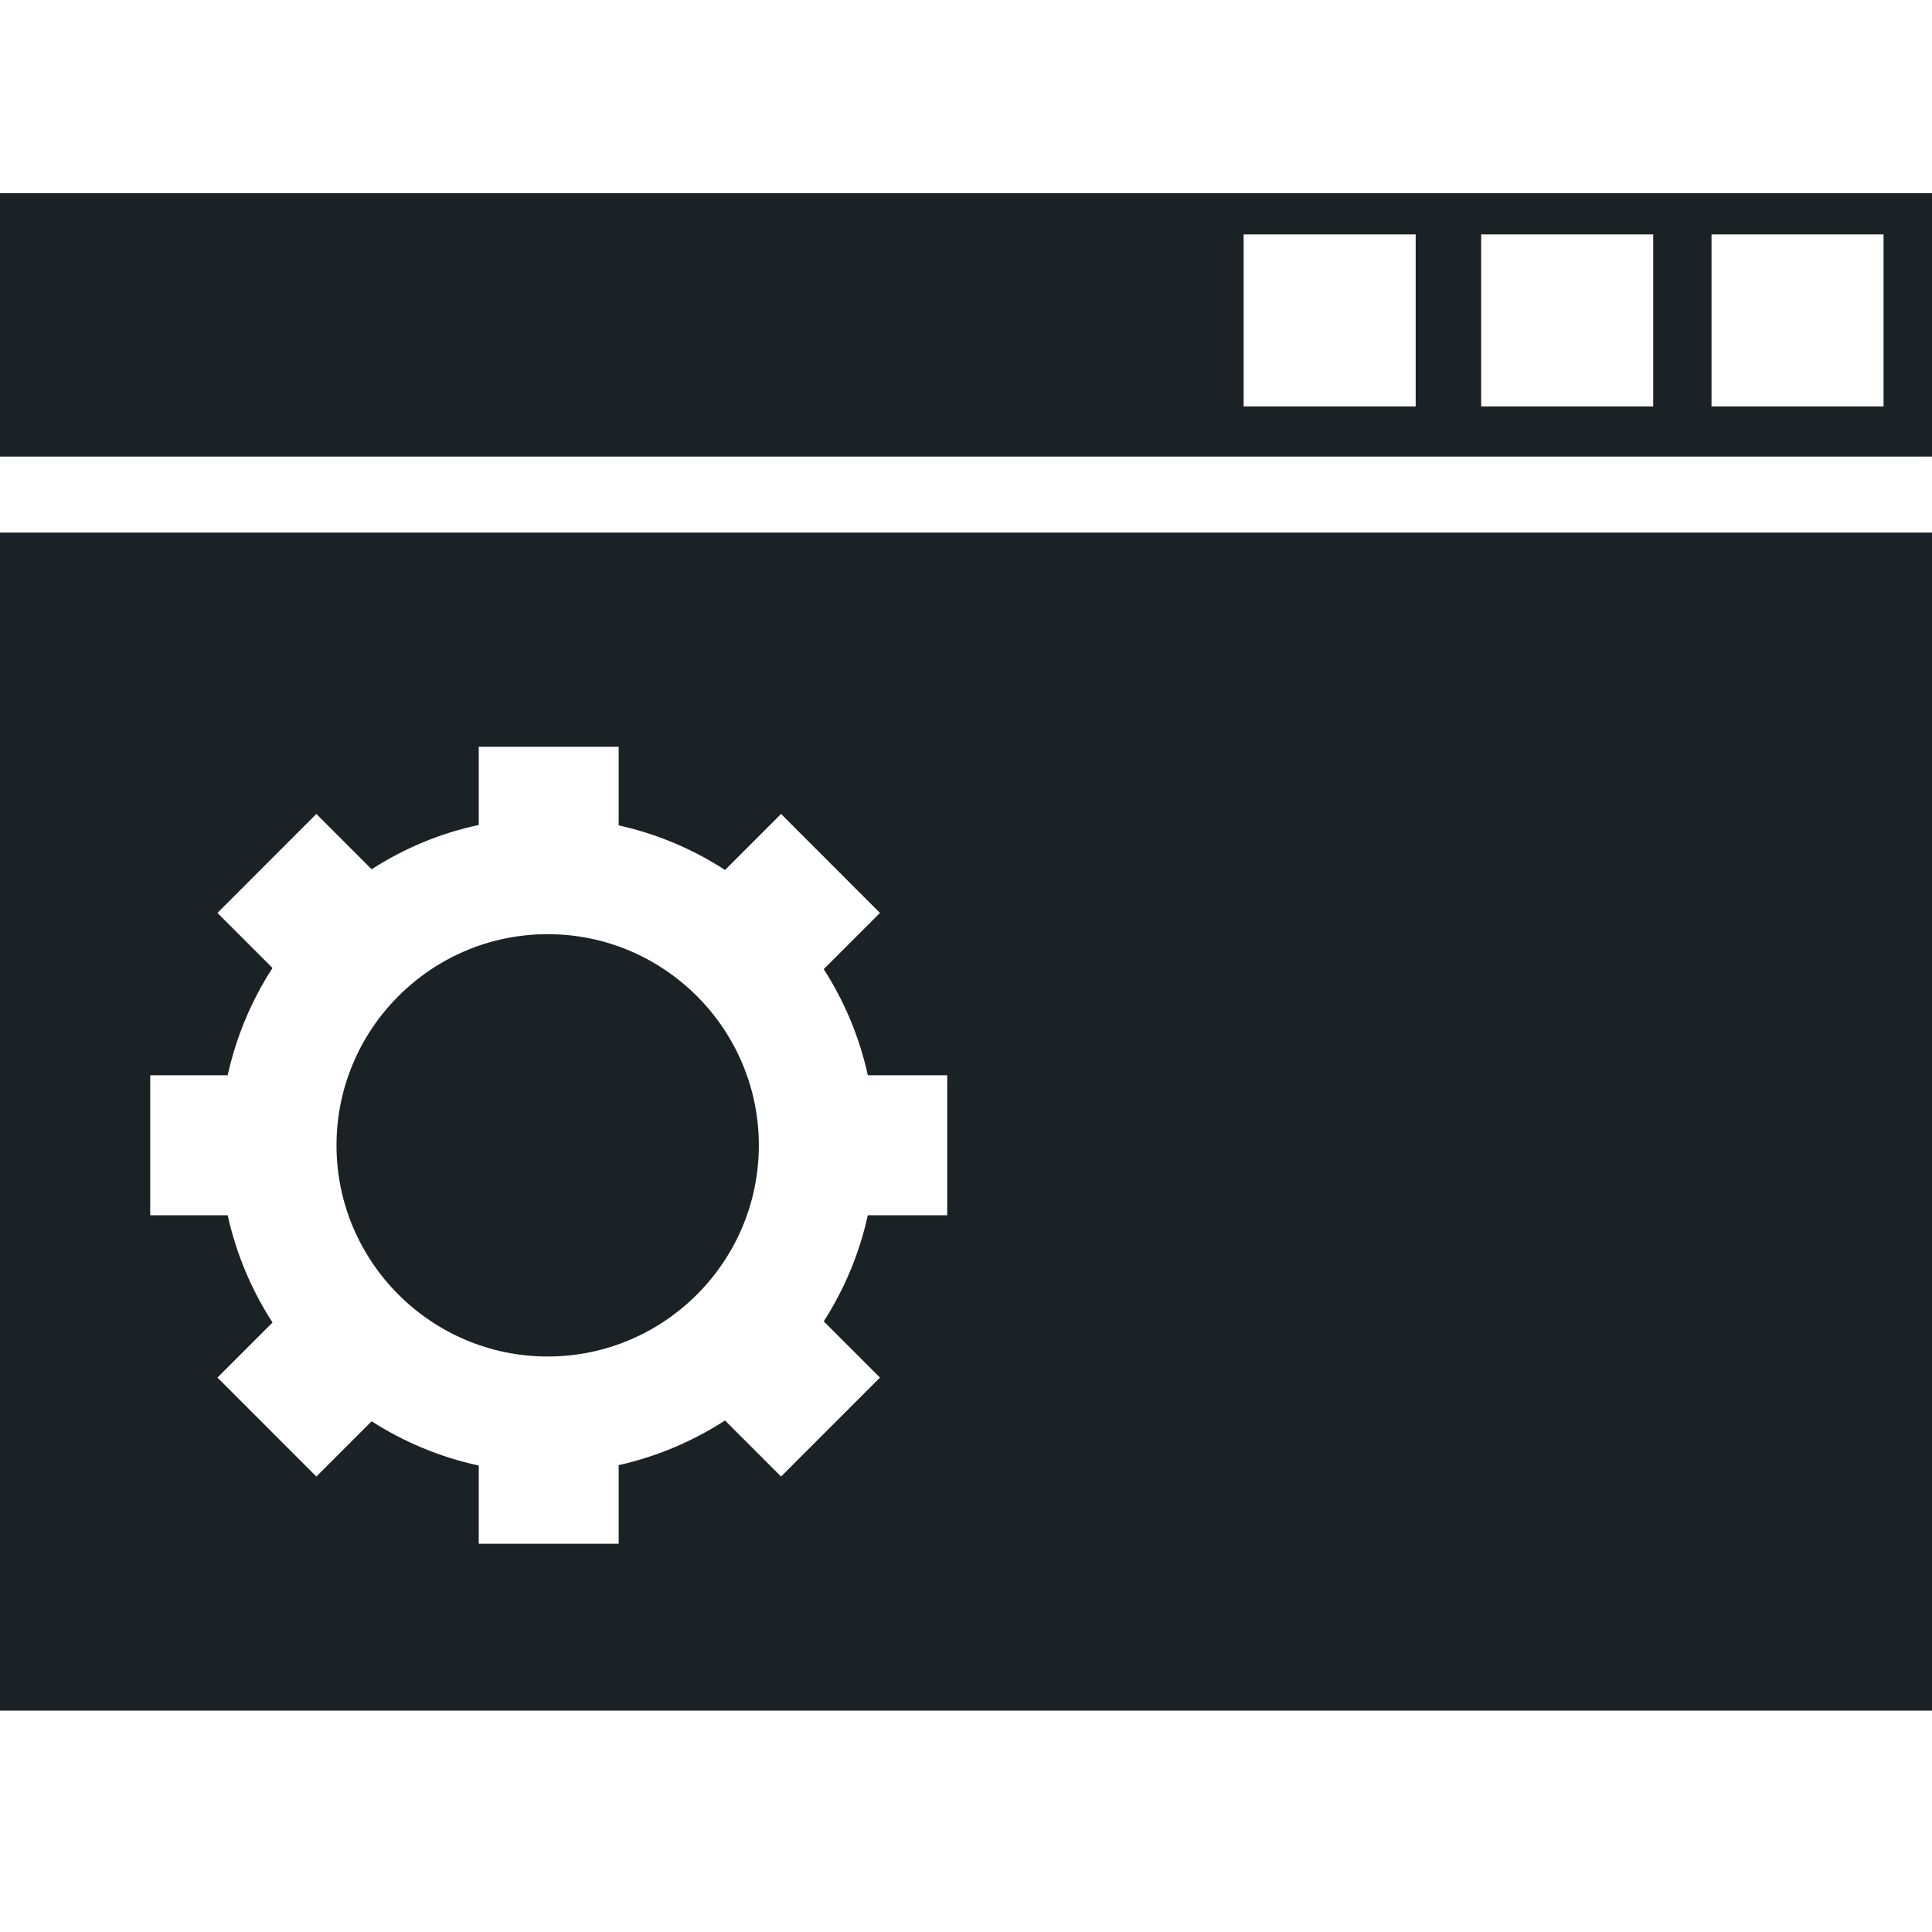
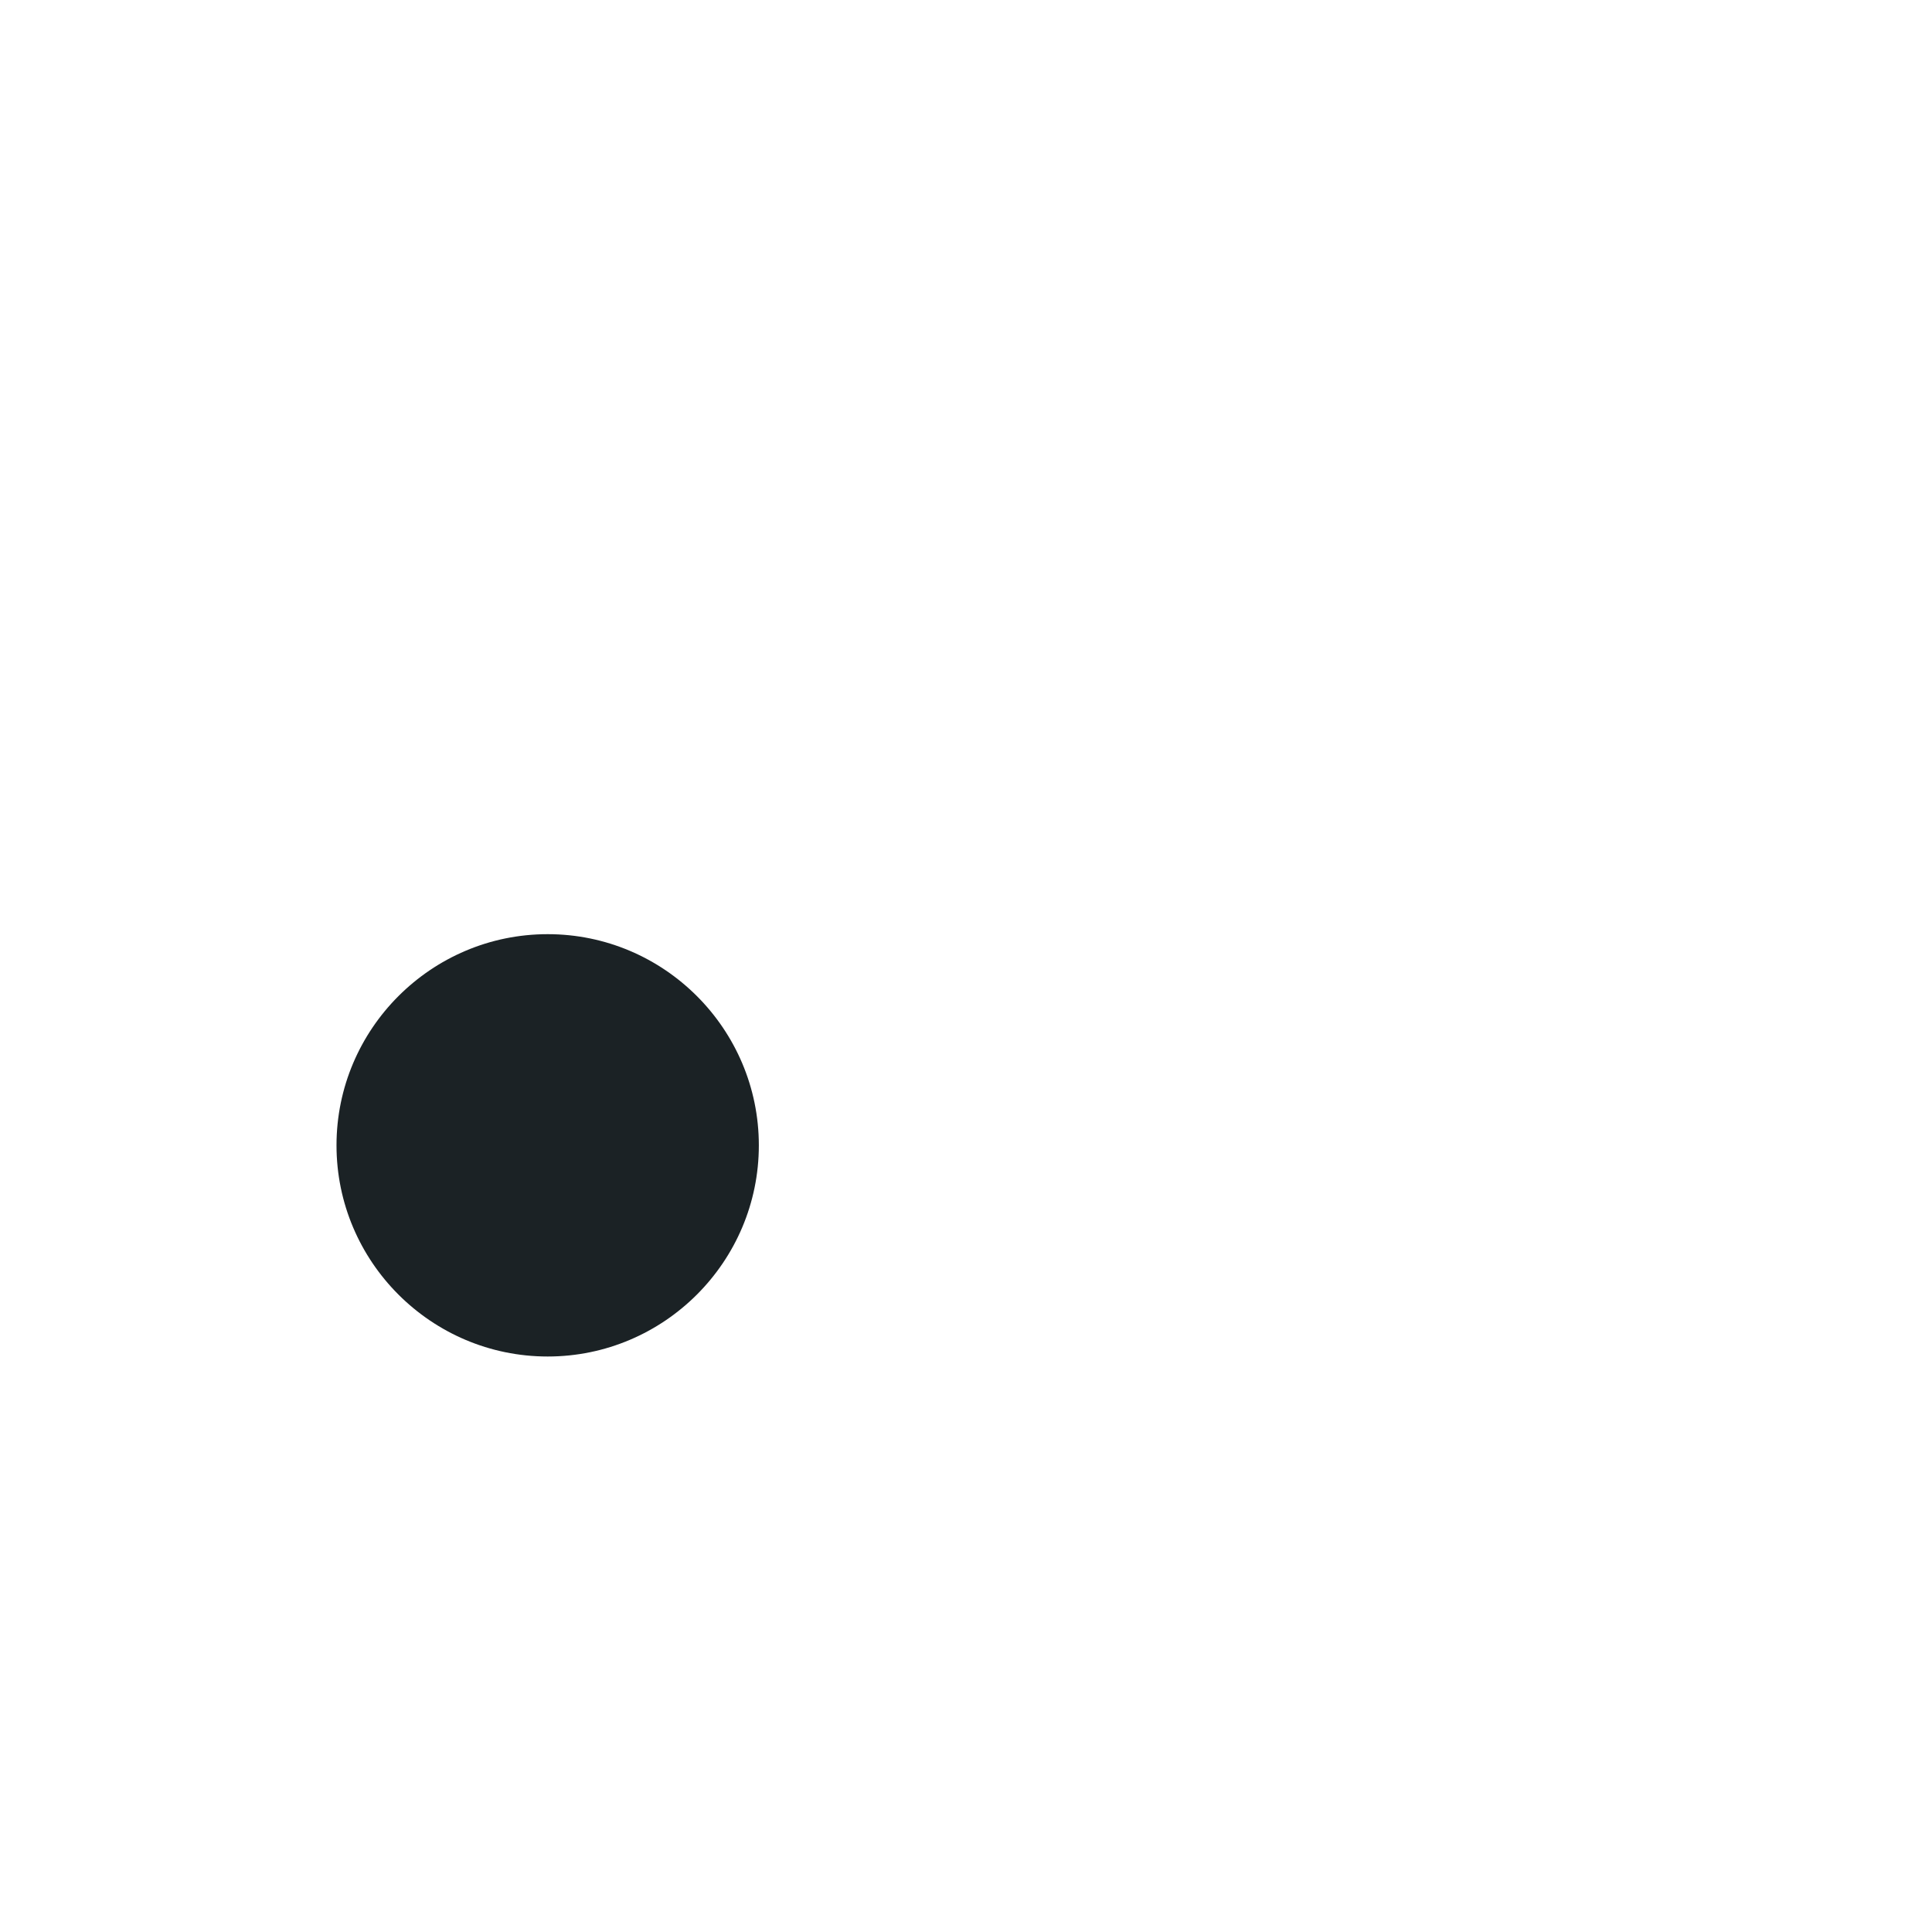
<svg xmlns="http://www.w3.org/2000/svg" width="40" height="40" viewBox="0 0 40 40" fill="none">
  <g clip-path="url(#clip0_12384_7192)">
-     <path d="M40 4H0V9.453H40V4ZM29.31 8.415H25.748V4.853H29.31V8.415ZM34.228 8.415H30.666V4.853H34.228V8.415ZM35.435 8.415V4.853H38.997V8.415H35.435Z" fill="#1B2225" />
    <path d="M11.339 28.085C13.749 28.085 15.711 26.123 15.711 23.713C15.711 21.303 13.749 19.341 11.339 19.341C8.929 19.341 6.967 21.303 6.967 23.713C6.967 26.123 8.929 28.085 11.339 28.085Z" fill="#1B2225" />
-     <path d="M0 35.417H40V11.026H0V35.417ZM4.502 18.901L6.55 16.852L7.694 17.997C8.362 17.568 9.109 17.25 9.912 17.081V15.461H12.809V17.088C13.603 17.265 14.346 17.58 15.011 18.012L16.171 16.852L18.219 18.901L17.055 20.065C17.48 20.729 17.794 21.468 17.967 22.262H19.611V25.16H17.967C17.794 25.954 17.48 26.693 17.055 27.358L18.219 28.521L16.171 30.57L15.011 29.41C14.346 29.838 13.603 30.157 12.809 30.334V31.962H9.912V30.342C9.109 30.169 8.362 29.854 7.694 29.426L6.55 30.57L4.502 28.521L5.642 27.381C5.209 26.713 4.891 25.962 4.714 25.16H3.11V22.262H4.714C4.891 21.46 5.209 20.709 5.642 20.041L4.502 18.901Z" fill="#1B2225" />
  </g>
  <defs>
    <clipPath id="clip0_12384_7192">
      <rect width="40" height="31.417" fill="white" transform="translate(0 4)" />
    </clipPath>
  </defs>
</svg>